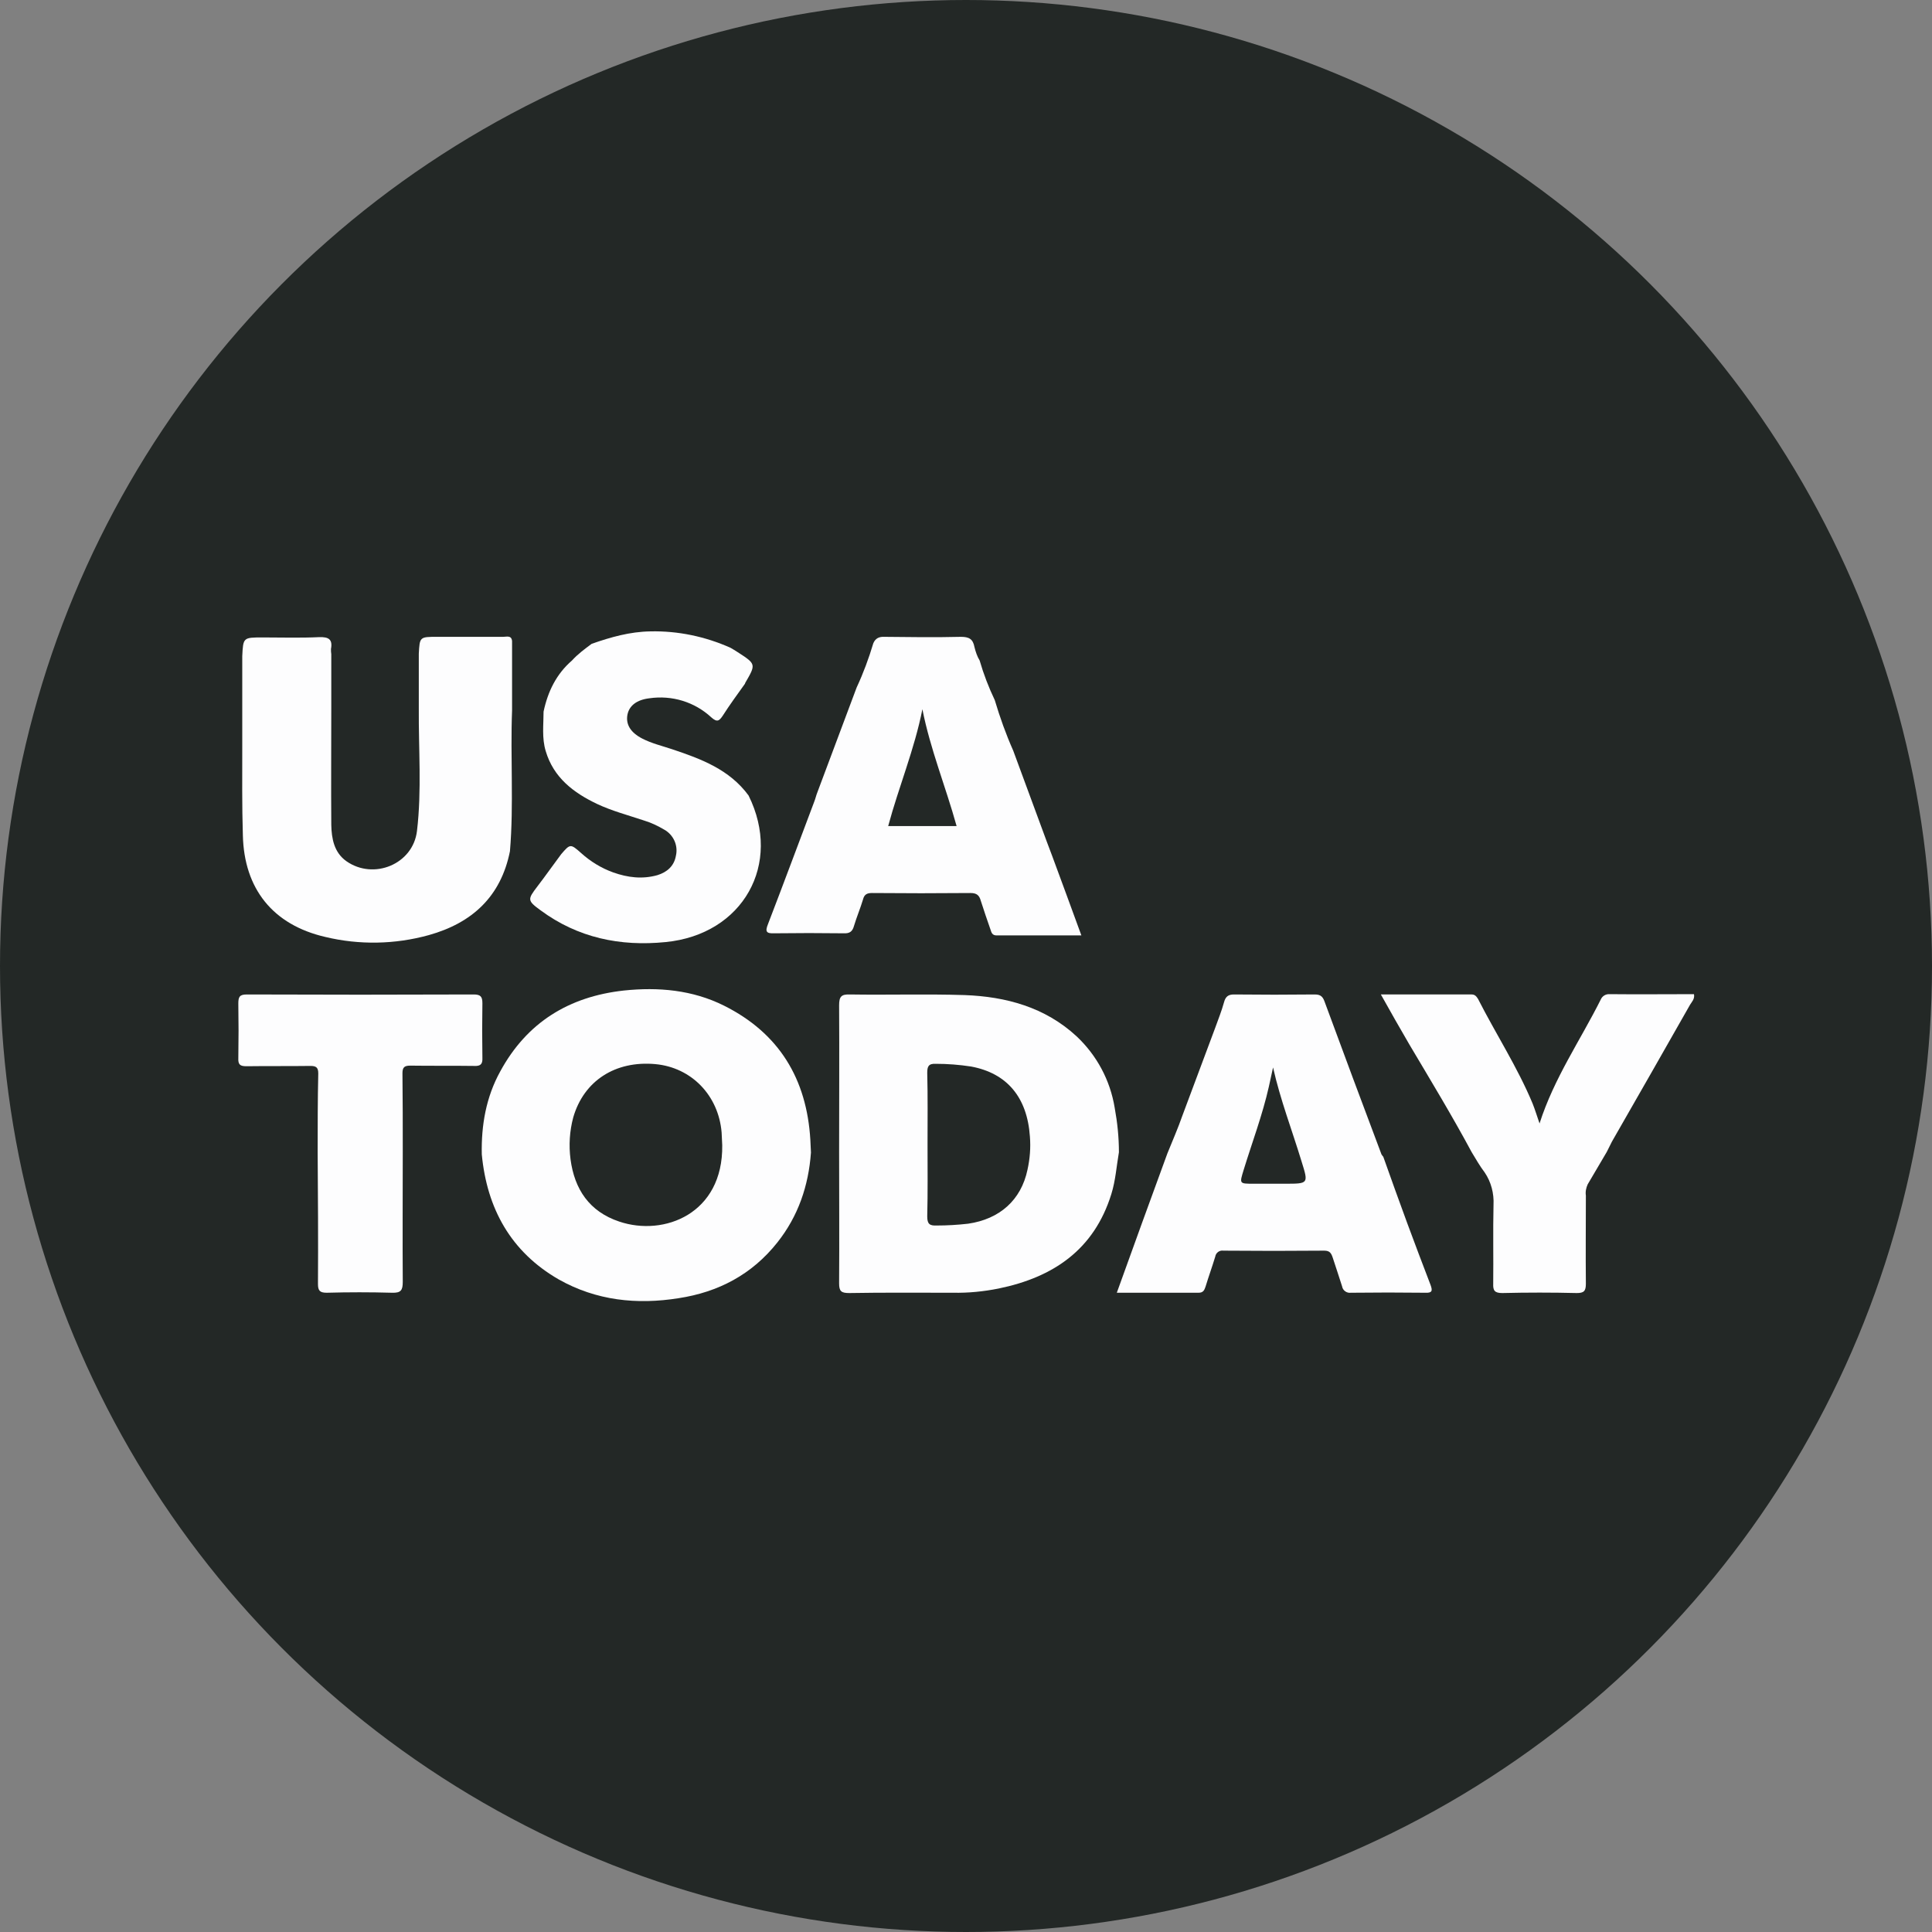
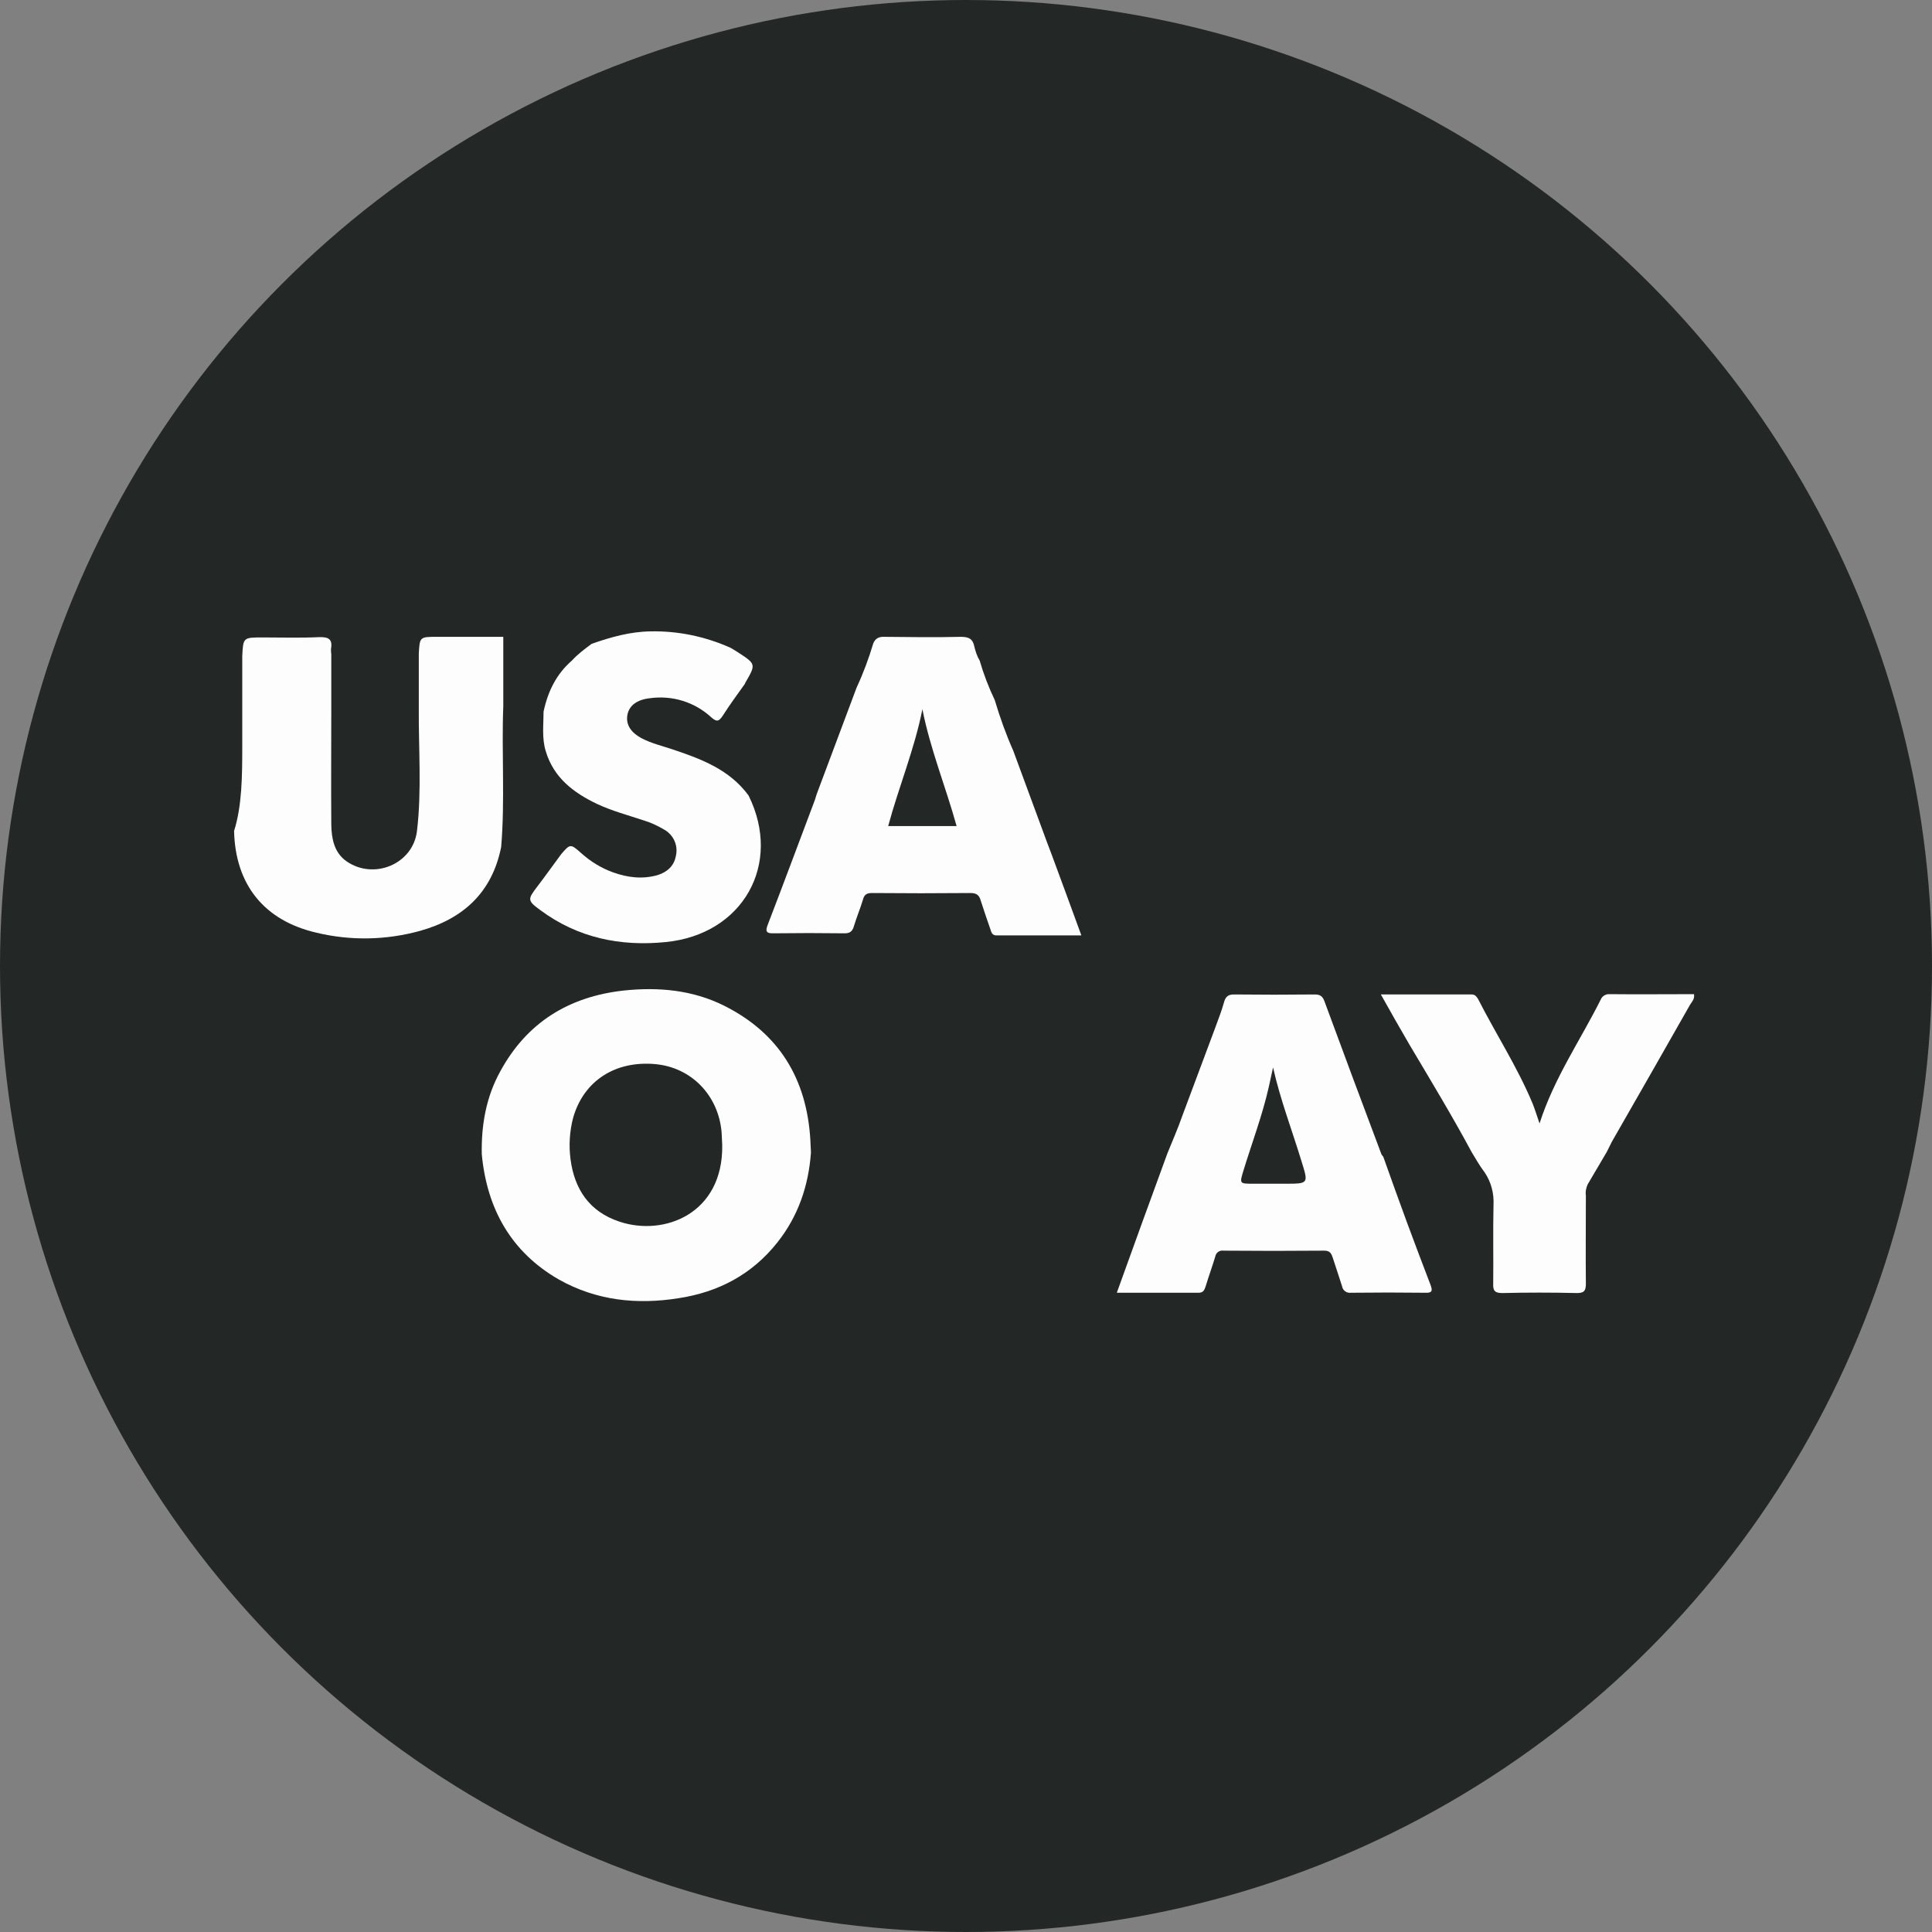
<svg xmlns="http://www.w3.org/2000/svg" version="1.1" id="Layer_1" x="0px" y="0px" viewBox="0 0 638 638" style="enable-background:new 0 0 638 638;" xml:space="preserve">
  <rect x="0" y="0" width="638" height="638" fill="#808080" stroke="none" />
  <style type="text/css">
	.st0{fill:#232826;}
	.st1{fill:#FDFDFE;}
	.st2{fill:none;}
</style>
  <circle class="st0" cx="319" cy="319" r="319" />
  <path class="st1" d="M159.1,381.2c-0.2-9.6,1.4-18.9,6.1-27.4c8.8-16.2,22.7-24.7,40.8-26.7c11.4-1.2,22.7-0.2,33.1,5  c18.2,9.1,27.3,24.2,28.5,44.3c0.1,1.4,0.1,2.8,0.2,4.2c-0.8,11-4.2,21-11.1,29.7c-8.4,10.6-19.5,16.4-32.6,18.4  c-13.8,2.2-27.2,0.8-39.6-6.2C168.7,413.4,160.8,399.1,159.1,381.2z M238.5,378.2c-0.1-1.4-0.1-2.8-0.2-4.2  c-1-12.2-9.9-21.5-21.9-22.6c-13.2-1.2-23.6,5.5-27.1,17.6c-1.2,4.5-1.5,9.2-0.9,13.8c1.3,9.9,6.2,17.3,16.1,20.6  C219.3,408.4,238.8,400.8,238.5,378.2L238.5,378.2z" />
-   <path class="st1" d="M277.1,380.5c0-16.2,0.1-32.3,0-48.5c0-2.9,0.7-3.7,3.6-3.6c12.6,0.2,25.2-0.2,37.8,0.2  c13.7,0.5,26.6,4,37,13.6c6.7,6.3,11.1,14.5,12.6,23.6c0.9,4.9,1.4,9.8,1.4,14.7c-0.8,4.6-1.1,9.3-2.5,13.8  c-5.7,18.4-19.2,27.5-37.2,31.2c-5,1-10,1.5-15.1,1.4c-11.4,0-22.9-0.1-34.3,0.1c-2.6,0-3.3-0.6-3.3-3.2  C277.2,409.4,277.1,395,277.1,380.5z M306.3,377.8c0,8,0.1,15.9-0.1,23.9c0,2.5,0.8,3.1,3.1,3c3.5,0,6.9-0.2,10.4-0.6  c10.4-1.5,17.5-7.8,19.6-17.8c0.8-3.6,1.1-7.3,0.8-11c-0.9-13-7.6-20.9-19.4-23.1c-3.9-0.6-7.8-0.9-11.7-0.9c-2.4-0.1-2.8,0.9-2.8,3  C306.4,362.1,306.3,370,306.3,377.8L306.3,377.8z" />
  <path class="st1" d="M385.5,380.9c1.7-4.2,3.5-8.3,5-12.6c3.6-9.6,7.2-19.3,10.8-28.9c1-2.8,2.1-5.5,2.9-8.4  c0.5-1.9,1.4-2.6,3.3-2.6c8.9,0.1,17.8,0.1,26.7,0c2.1,0,2.7,0.9,3.3,2.6c6.2,16.8,12.4,33.5,18.7,50.2c0.2,0.3,0.4,0.6,0.6,0.8  c2.6,7.3,5.2,14.6,7.9,21.9c2.5,6.8,5.1,13.6,7.7,20.4c0.7,1.9,0.6,2.7-1.7,2.6c-8.2-0.1-16.4-0.1-24.6,0c-1.4,0.2-2.7-0.8-2.9-2.1  c-1-3.2-2.1-6.4-3.1-9.5c-0.5-1.5-1-2.3-2.8-2.3c-11.1,0.1-22.2,0.1-33.3,0c-1.3-0.2-2.5,0.7-2.7,2c-1,3.3-2.2,6.6-3.2,9.9  c-0.4,1.2-0.8,2-2.3,2c-8.9,0-17.8,0-27,0C374.4,411.4,379.9,396.1,385.5,380.9z M420.4,352.5c-0.5,2.1-0.9,4.3-1.4,6.4  c-2.1,9.3-5.5,18.3-8.3,27.4c-1.4,4.6-1.5,4.6,3.2,4.6h10.4c7.9,0,7.8,0,5.5-7.4C426.7,373.3,422.8,363.2,420.4,352.5L420.4,352.5z" />
  <path class="st1" d="M486,380.5c-6.5-12.1-13.6-23.8-20.6-35.6c-3.1-5.3-6.1-10.6-9.4-16.5c10.4,0,20.2,0,30,0  c1.1,0,1.6,0.7,2.1,1.5c5.9,11.6,13,22.5,18,34.5c0.8,2,1.4,4,2.3,6.6c4.8-15,13.5-27.5,20.2-40.9c0.5-1.2,1.7-1.9,3-1.8  c9.2,0.1,18.5,0,27.8,0c0.3,1.6-0.7,2.5-1.3,3.5c-8.6,15.1-17.1,30.1-25.8,45.2c-0.6,1.1-1.1,2.3-1.7,3.4c-2.1,3.6-4.2,7.1-6.3,10.7  c-0.5,1.1-0.8,2.4-0.6,3.7c0,9.7-0.1,19.4,0,29.1c0,2.4-0.6,3.1-3,3.1c-8.2-0.2-16.4-0.2-24.6,0c-2.5,0-3.1-0.8-3-3.1  c0.1-8.7-0.1-17.3,0.1-26c0.2-3.8-0.8-7.6-2.9-10.7C488.7,385.1,487.4,382.8,486,380.5z" />
-   <path class="st1" d="M104.9,380.5c0-8.7,0-17.3,0.2-26c0-2-0.7-2.5-2.6-2.5c-7.1,0.1-14.1,0-21.1,0.1c-2.1,0-2.8-0.5-2.7-2.7  c0.1-6,0.1-12,0-18c0-2.2,0.4-3,2.8-3c25,0.1,49.9,0.1,74.9,0c2.3,0,2.9,0.7,2.9,2.9c-0.1,6-0.1,12,0,18c0.1,2.1-0.6,2.8-2.7,2.7  c-7.1-0.1-14.1,0-21.1-0.1c-1.9,0-2.6,0.5-2.6,2.5c0.1,8.7,0.1,17.3,0.1,26c0,14.3-0.1,28.6,0,42.9c0,2.8-0.6,3.7-3.6,3.6  c-7.1-0.2-14.3-0.2-21.5,0c-2.3,0-2.9-0.7-2.9-2.9C105.1,409.6,105,395,104.9,380.5z" />
-   <path class="st1" d="M80,246.6v-29.9c0.3-6.2,0.3-6.2,6.8-6.2c6.2,0,12.4,0.2,18.6-0.1c3.1-0.1,4.5,0.7,3.9,3.9c0,0.6,0,1.2,0.1,1.7  v18c0,12.8-0.1,25.6,0,38.4c0.1,4.5,0.9,9.1,5,12c9,6.3,22,1,23.3-10c1.6-13.4,0.5-27,0.6-40.5v-18c0.3-5.6,0.3-5.6,6.1-5.6  c7.2,0,14.5,0,21.8,0c1.1,0,2.7-0.6,2.9,1.4v22.9c-0.6,15.5,0.6,31-0.7,46.5c-3,15-12.5,23.7-26.8,27.7c-11.2,3.1-23,3.3-34.2,0.6  c-17.3-4-26.8-15.9-27.2-33.6C79.9,266.2,80,256.4,80,246.6z" />
+   <path class="st1" d="M80,246.6v-29.9c0.3-6.2,0.3-6.2,6.8-6.2c6.2,0,12.4,0.2,18.6-0.1c3.1-0.1,4.5,0.7,3.9,3.9c0,0.6,0,1.2,0.1,1.7  v18c0,12.8-0.1,25.6,0,38.4c0.1,4.5,0.9,9.1,5,12c9,6.3,22,1,23.3-10c1.6-13.4,0.5-27,0.6-40.5v-18c0.3-5.6,0.3-5.6,6.1-5.6  c7.2,0,14.5,0,21.8,0v22.9c-0.6,15.5,0.6,31-0.7,46.5c-3,15-12.5,23.7-26.8,27.7c-11.2,3.1-23,3.3-34.2,0.6  c-17.3-4-26.8-15.9-27.2-33.6C79.9,266.2,80,256.4,80,246.6z" />
  <path class="st1" d="M323.5,218.1c1.3,4.5,3,8.9,5,13.1c1.7,5.7,3.7,11.3,6.1,16.7l11.1,30.1c0.6,1.5,1.1,3,1.7,4.5  c3.2,8.7,6.4,17.3,9.7,26.4c-9.6,0-18.8,0-28,0c-1.4,0-1.7-0.9-2-1.9c-1.1-3.2-2.2-6.3-3.2-9.5c-0.5-1.8-1.3-2.6-3.4-2.6  c-10.9,0.1-21.7,0.1-32.6,0c-1.6,0-2.5,0.5-2.9,2.1c-0.9,3-2.1,5.8-3,8.8c-0.5,1.8-1.4,2.5-3.4,2.4c-7.6-0.1-15.3-0.1-22.9,0  c-2.6,0.1-3.1-0.5-2.1-3c5.2-13.5,10.2-27,15.3-40.5c0.4-1,0.6-2,1-3l13-34.7c2.2-4.7,4-9.6,5.5-14.6c0.7-1.6,1.9-2.2,3.7-2.1  c8.4,0.1,16.8,0.2,25.2,0c2.7,0,4,0.7,4.5,3.4C322.2,215.3,322.7,216.8,323.5,218.1z M293.3,272.8h22.6c-3.6-13-8.7-25.4-11.3-38.6  C302,247.4,296.8,259.8,293.3,272.8z" />
  <path class="st1" d="M195.4,212.6c6.3-2.2,12.6-4,19.4-4.1c9.1-0.2,18.1,1.7,26.4,5.4c0.8,0.5,1.6,0.9,2.3,1.4c6.2,4,6.2,4,2.6,10.2  c0,0.1-0.1,0.2-0.1,0.3c-2.5,3.5-5,6.9-7.3,10.5c-1.2,1.8-1.9,2.3-3.8,0.6c-5.5-5.1-13-7.4-20.5-6.3c-4.1,0.5-6.6,2.4-7.2,5.4  c-0.6,3.2,1,5.9,4.9,7.9c3.1,1.6,6.5,2.4,9.8,3.5c9.6,3.2,19,6.7,25.3,15.3c11.2,22.6-1.8,45.9-27.4,48.4c-15,1.5-29-1.4-41.3-10.5  c-4.4-3.2-4.3-3.6-1.1-7.8c2.7-3.5,5.2-7.1,7.9-10.7c3-3.5,3.1-3.5,6.6-0.4c3.1,2.8,6.7,5,10.6,6.4c4.8,1.7,9.6,2.3,14.6,0.9  c3.2-1,5.5-3,6.1-6.4c0.8-3.4-0.8-6.9-3.8-8.6c-2.2-1.3-4.5-2.4-6.9-3.1c-5.1-1.7-10.4-3.1-15.3-5.4c-7.8-3.7-14.4-8.7-17-17.5  c-1.3-4.3-0.7-8.7-0.7-13c1.4-6.6,4.2-12.4,9.4-16.9C190.8,216,193.1,214.3,195.4,212.6z" />
  <rect x="-19" y="-19" class="st2" width="676" height="676" />
</svg>